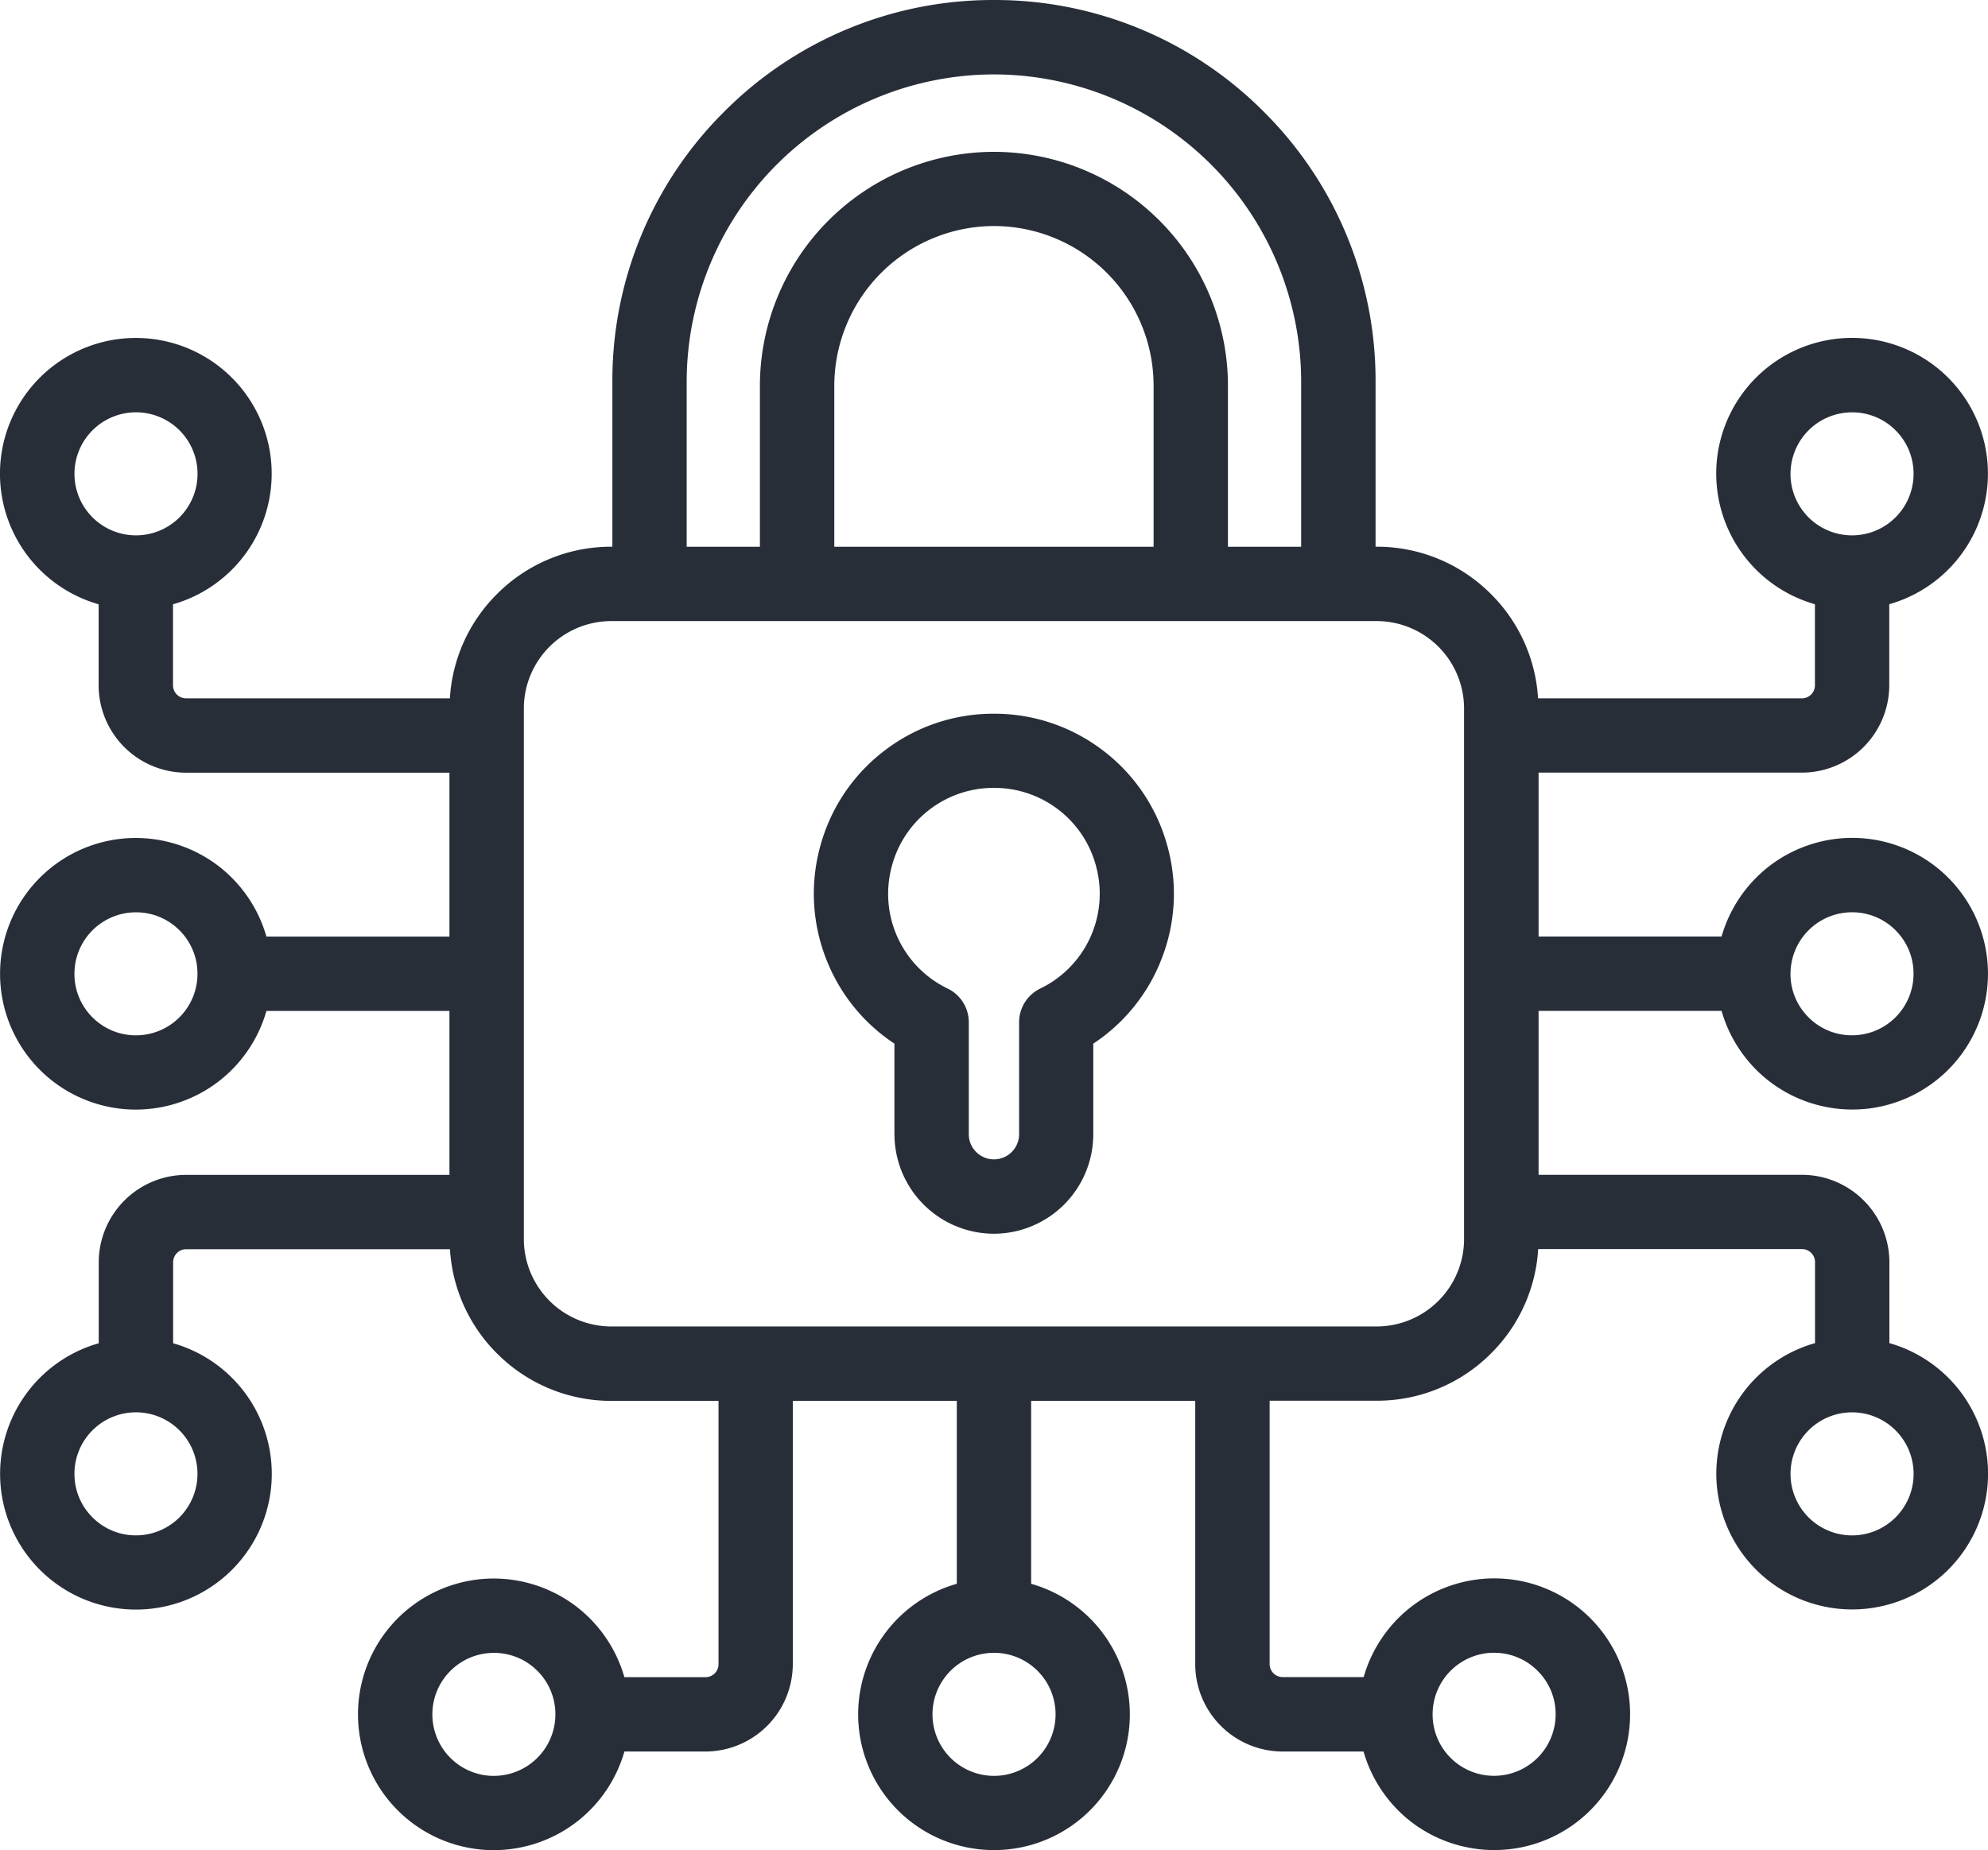
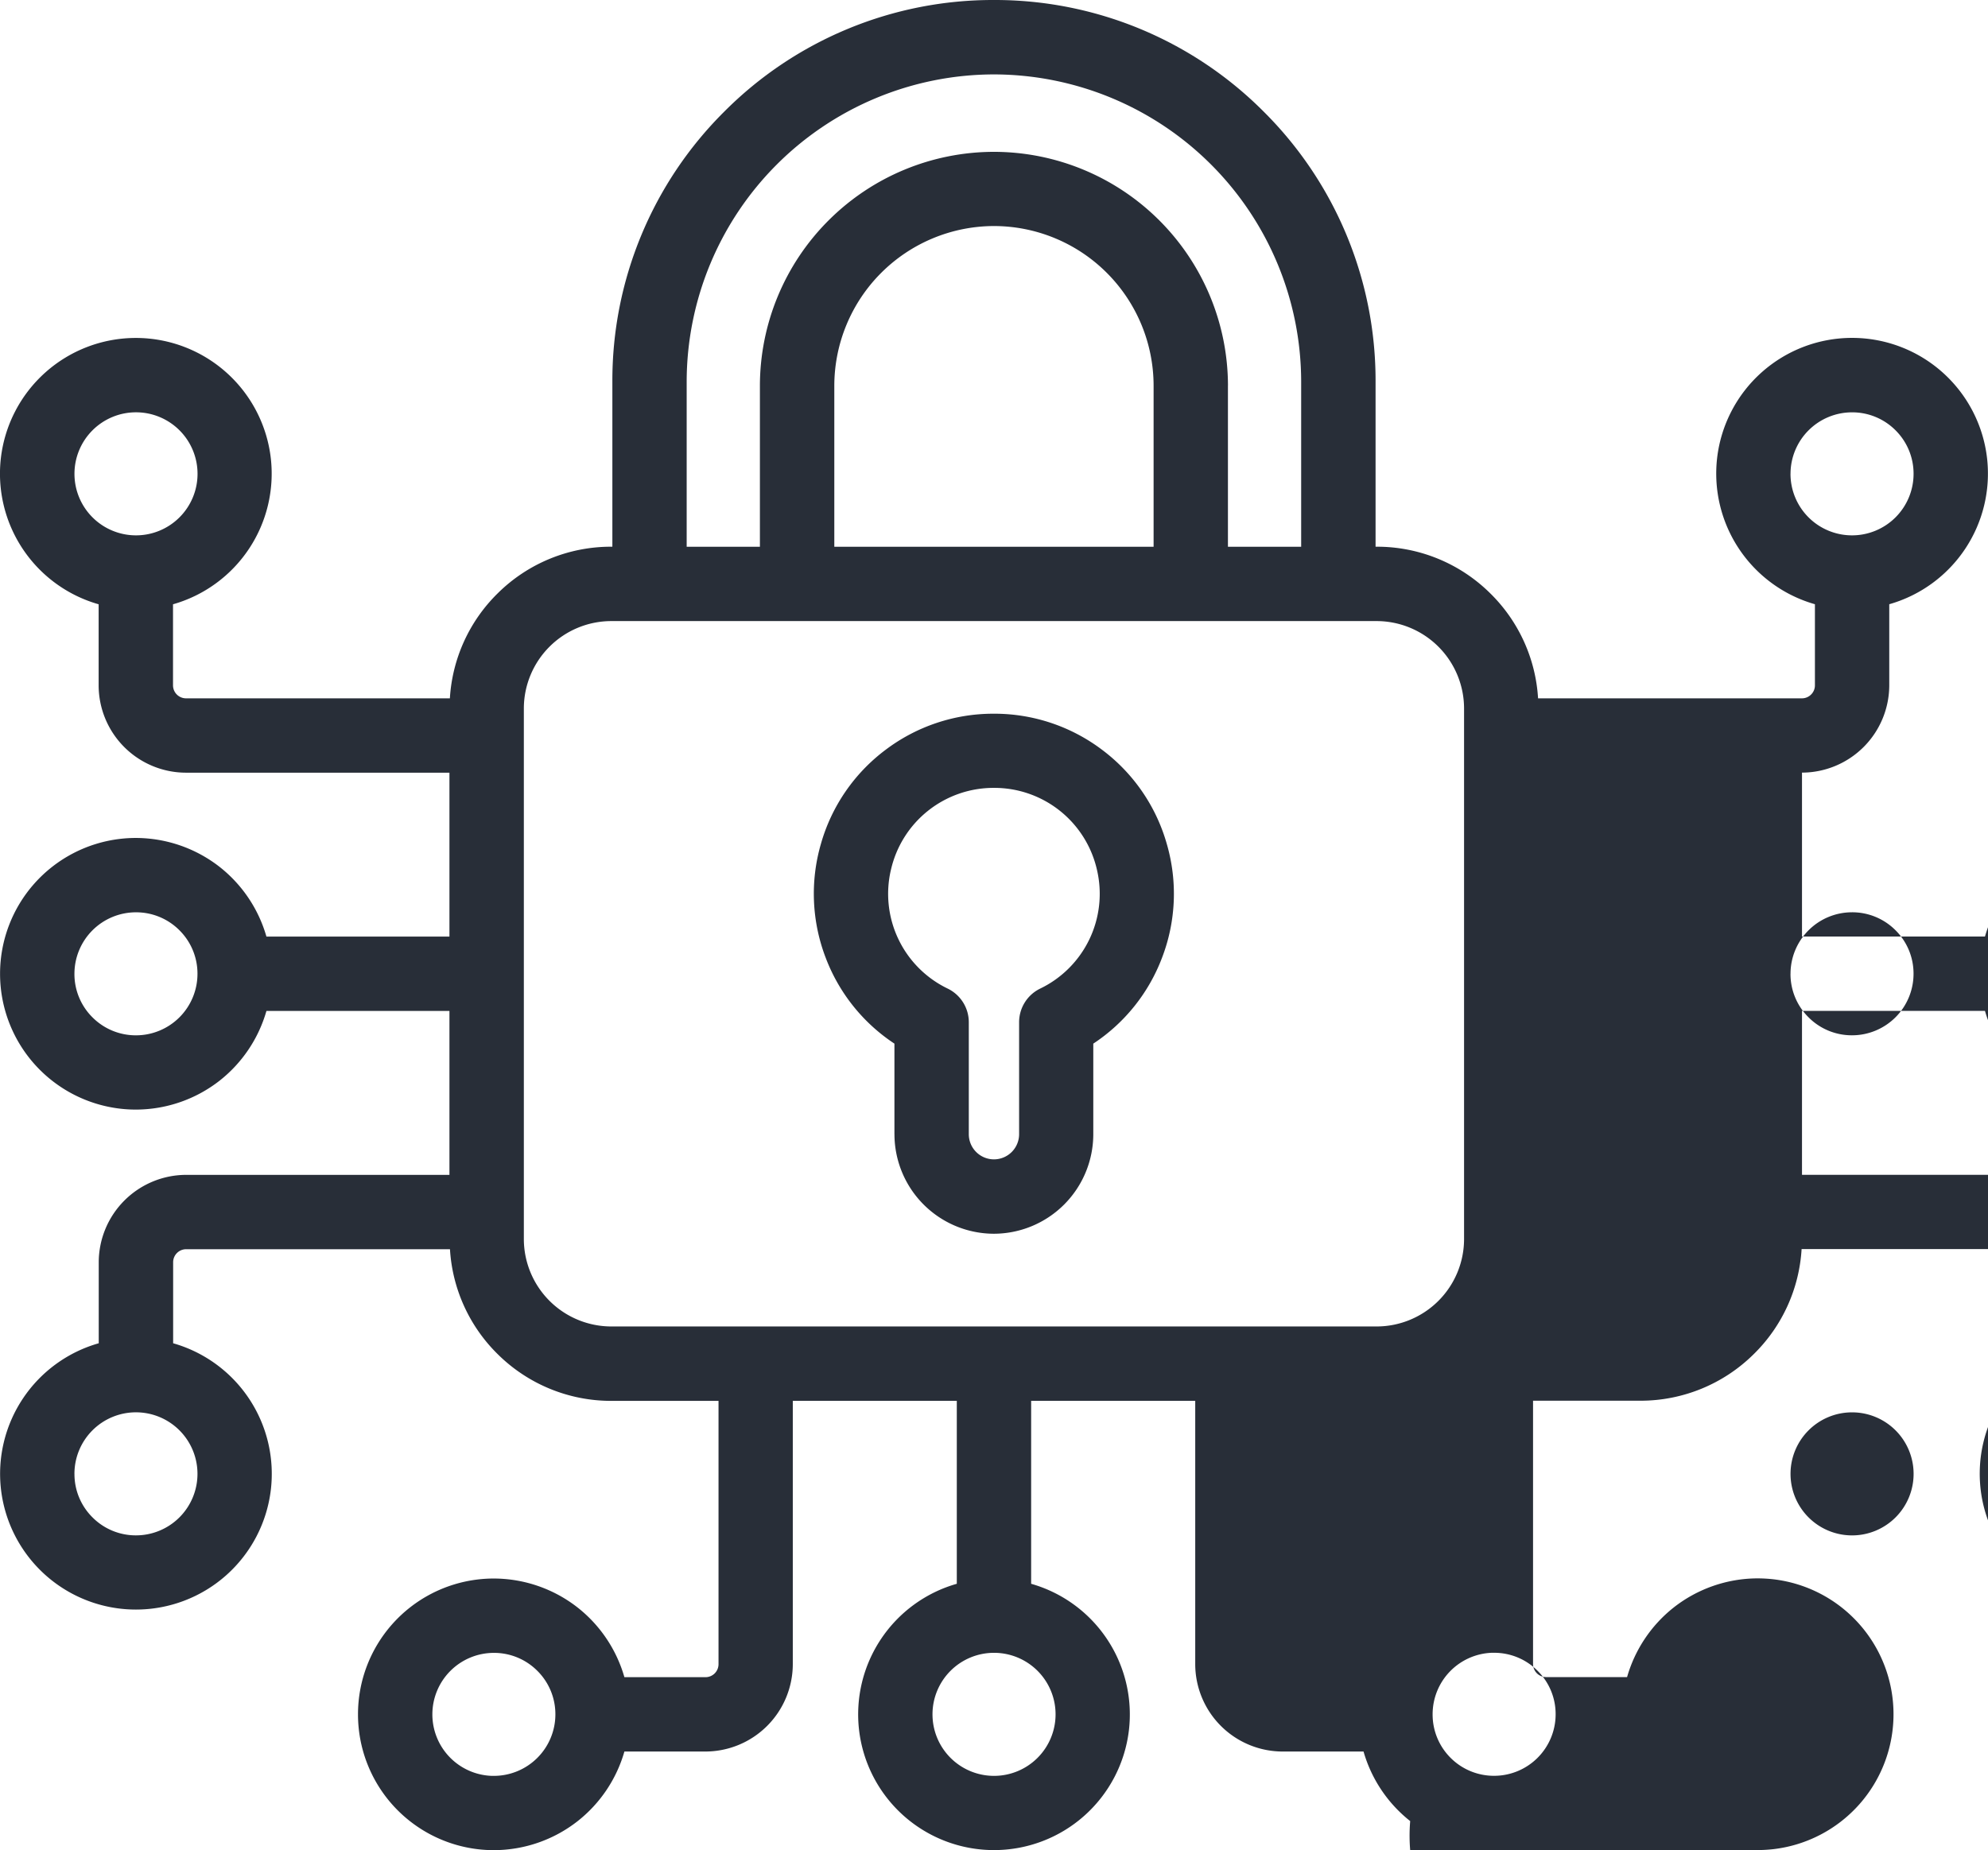
<svg xmlns="http://www.w3.org/2000/svg" width="64.61" height="60.144" viewBox="0 0 64.61 60.144">
  <g id="lock" transform="translate(0.25 0.251)">
-     <path id="Контур_14909" data-name="Контур 14909" d="M-4736.908-4474.052a4.438,4.438,0,0,1-1.516-2.261h-2.636a2.845,2.845,0,0,1-2.834-2.84v-8.561h-5.333v5.948a4.415,4.415,0,0,1,3.178,4.757,4.415,4.415,0,0,1-4.385,3.9,4.414,4.414,0,0,1-4.385-3.9,4.415,4.415,0,0,1,3.176-4.757v-5.948h-5.33v8.563a2.846,2.846,0,0,1-2.838,2.838h-2.635a4.433,4.433,0,0,1-1.516,2.26,4.426,4.426,0,0,1-2.727.946,4.444,4.444,0,0,1-.515-.03,4.414,4.414,0,0,1-3.9-4.385,4.414,4.414,0,0,1,3.9-4.385,4.339,4.339,0,0,1,.515-.03,4.432,4.432,0,0,1,2.727.946,4.433,4.433,0,0,1,1.516,2.261h2.635a.423.423,0,0,0,.424-.421v-8.561h-3.488a5.232,5.232,0,0,1-3.684-1.514,5.224,5.224,0,0,1-1.556-3.416h-8.577a.423.423,0,0,0-.42.422v2.635a4.414,4.414,0,0,1,3.176,4.757,4.415,4.415,0,0,1-4.385,3.9,4.415,4.415,0,0,1-4.385-3.9,4.414,4.414,0,0,1,3.176-4.757v-2.635a2.847,2.847,0,0,1,2.837-2.839h8.561v-5.328h-5.948a4.436,4.436,0,0,1-1.516,2.261,4.427,4.427,0,0,1-2.726.945,4.319,4.319,0,0,1-.515-.03,4.415,4.415,0,0,1-3.9-4.385,4.415,4.415,0,0,1,3.9-4.385,4.319,4.319,0,0,1,.515-.03,4.436,4.436,0,0,1,2.726.945,4.436,4.436,0,0,1,1.516,2.261h5.948v-5.328h-8.561a2.843,2.843,0,0,1-2.84-2.839v-2.635a4.415,4.415,0,0,1-3.177-4.758,4.416,4.416,0,0,1,4.385-3.9,4.416,4.416,0,0,1,4.386,3.9,4.416,4.416,0,0,1-3.177,4.758v2.636a.423.423,0,0,0,.421.421h8.577a5.225,5.225,0,0,1,1.556-3.415,5.228,5.228,0,0,1,3.684-1.514h.041v-5.369a12.318,12.318,0,0,1,3.632-8.77,12.319,12.319,0,0,1,8.77-3.633,12.324,12.324,0,0,1,8.77,3.633,12.324,12.324,0,0,1,3.632,8.77v5.369h.041a5.227,5.227,0,0,1,3.684,1.514,5.22,5.22,0,0,1,1.556,3.415h8.574a.418.418,0,0,0,.3-.124.418.418,0,0,0,.124-.3v-2.635a4.417,4.417,0,0,1-3.178-4.758,4.416,4.416,0,0,1,4.386-3.9,4.416,4.416,0,0,1,4.385,3.9,4.415,4.415,0,0,1-3.177,4.758v2.636a2.844,2.844,0,0,1-2.836,2.838h-8.561v5.328h5.947a4.439,4.439,0,0,1,1.516-2.261,4.432,4.432,0,0,1,2.727-.946,4.651,4.651,0,0,1,.515.03,4.416,4.416,0,0,1,3.9,4.386,4.416,4.416,0,0,1-3.9,4.386,4.65,4.65,0,0,1-.515.029,4.433,4.433,0,0,1-2.727-.945,4.439,4.439,0,0,1-1.516-2.261h-5.947v5.328h8.563a2.847,2.847,0,0,1,2.838,2.839v2.632a4.416,4.416,0,0,1,3.177,4.758,4.416,4.416,0,0,1-4.386,3.9,4.415,4.415,0,0,1-4.386-3.9,4.415,4.415,0,0,1,3.178-4.758v-2.635a.422.422,0,0,0-.421-.421h-8.576a5.219,5.219,0,0,1-1.556,3.415,5.225,5.225,0,0,1-3.684,1.514h-3.488v8.563a.424.424,0,0,0,.421.421h2.635a4.438,4.438,0,0,1,1.516-2.263,4.432,4.432,0,0,1,2.728-.946,4.663,4.663,0,0,1,.515.03,4.416,4.416,0,0,1,3.9,4.386,4.415,4.415,0,0,1-3.9,4.386,4.663,4.663,0,0,1-.515.03A4.432,4.432,0,0,1-4736.908-4474.052Zm.729-3.47a1.989,1.989,0,0,0,.584,1.414,1.989,1.989,0,0,0,1.414.584,2,2,0,0,0,2-2,1.979,1.979,0,0,0-.586-1.413,1.984,1.984,0,0,0-1.414-.586h-.078A2,2,0,0,0-4736.179-4477.522Zm-32.508,0a2,2,0,0,0,1.931,2h.067a2,2,0,0,0,2-2,1.985,1.985,0,0,0-.586-1.414,1.984,1.984,0,0,0-1.413-.584A2,2,0,0,0-4768.687-4477.522Zm16.254,0a2,2,0,0,0,2,2,2,2,0,0,0,2-2,2,2,0,0,0-2-2A2,2,0,0,0-4752.433-4477.524ZM-4766.688-4479.771Zm42.141-5.568a2,2,0,0,0,2,2,2,2,0,0,0,2-2,2,2,0,0,0-2-2A2,2,0,0,0-4724.547-4485.34Zm-55.772,0a1.98,1.98,0,0,0,.585,1.413,1.983,1.983,0,0,0,1.413.586,2,2,0,0,0,2-2,2,2,0,0,0-2-2A2,2,0,0,0-4780.32-4485.34ZM-4778.321-4487.588Zm12.607-22.637v17.259a2.846,2.846,0,0,0,2.836,2.835h24.886a2.844,2.844,0,0,0,2.835-2.836v-17.258a2.844,2.844,0,0,0-2.836-2.836h-24.885A2.845,2.845,0,0,0-4765.714-4510.225Zm-14.606,8.631a1.983,1.983,0,0,0,.585,1.413,1.987,1.987,0,0,0,1.414.586,2,2,0,0,0,2-2,1.987,1.987,0,0,0-.584-1.413,1.984,1.984,0,0,0-1.413-.586h0A2,2,0,0,0-4780.32-4501.594Zm55.772,0a1.98,1.98,0,0,0,.586,1.413,1.981,1.981,0,0,0,1.413.585,2,2,0,0,0,2-2,1.983,1.983,0,0,0-.584-1.413,1.984,1.984,0,0,0-1.414-.586A2,2,0,0,0-4724.547-4501.6Zm-18.283-19.121v5.238h2.38v-5.369a10,10,0,0,0-9.985-9.986,10,10,0,0,0-9.986,9.986v5.369h2.38v-5.238a7.614,7.614,0,0,1,7.605-7.6A7.613,7.613,0,0,1-4742.83-4520.716Zm-12.793,0v5.238h10.377v-5.238a5.194,5.194,0,0,0-5.188-5.188A5.2,5.2,0,0,0-4755.624-4520.716Zm31.076,2.867a2,2,0,0,0,2,2,2,2,0,0,0,2-2,1.987,1.987,0,0,0-.584-1.413,1.986,1.986,0,0,0-1.414-.586A2,2,0,0,0-4724.547-4517.849Zm-55.771,0a2,2,0,0,0,2,2,2,2,0,0,0,2-2,2,2,0,0,0-2-2A2,2,0,0,0-4780.319-4517.849ZM-4722.549-4520.1Zm-31.121,23.72v-2.945a5.806,5.806,0,0,1-2.234-2.792,5.814,5.814,0,0,1-.154-3.706,5.8,5.8,0,0,1,2.1-3.053,5.805,5.805,0,0,1,3.515-1.174h.007a5.806,5.806,0,0,1,3.516,1.174,5.8,5.8,0,0,1,2.1,3.053,5.8,5.8,0,0,1-.153,3.706,5.8,5.8,0,0,1-2.234,2.792v2.945a3.239,3.239,0,0,1-3.235,3.235A3.239,3.239,0,0,1-4753.669-4496.377Zm-.115-8.592a3.419,3.419,0,0,0,1.851,3.86,1.216,1.216,0,0,1,.681,1.087v3.644a.818.818,0,0,0,.817.818.819.819,0,0,0,.818-.818v-3.644a1.216,1.216,0,0,1,.68-1.087,3.42,3.42,0,0,0,1.851-3.86,3.42,3.42,0,0,0-3.349-2.667A3.42,3.42,0,0,0-4753.785-4504.969Zm3.354-4.828Z" transform="translate(4782.489 4533)" fill="#282e38" />
+     <path id="Контур_14909" data-name="Контур 14909" d="M-4736.908-4474.052a4.438,4.438,0,0,1-1.516-2.261h-2.636a2.845,2.845,0,0,1-2.834-2.84v-8.561h-5.333v5.948a4.415,4.415,0,0,1,3.178,4.757,4.415,4.415,0,0,1-4.385,3.9,4.414,4.414,0,0,1-4.385-3.9,4.415,4.415,0,0,1,3.176-4.757v-5.948h-5.33v8.563a2.846,2.846,0,0,1-2.838,2.838h-2.635a4.433,4.433,0,0,1-1.516,2.26,4.426,4.426,0,0,1-2.727.946,4.444,4.444,0,0,1-.515-.03,4.414,4.414,0,0,1-3.9-4.385,4.414,4.414,0,0,1,3.9-4.385,4.339,4.339,0,0,1,.515-.03,4.432,4.432,0,0,1,2.727.946,4.433,4.433,0,0,1,1.516,2.261h2.635a.423.423,0,0,0,.424-.421v-8.561h-3.488a5.232,5.232,0,0,1-3.684-1.514,5.224,5.224,0,0,1-1.556-3.416h-8.577a.423.423,0,0,0-.42.422v2.635a4.414,4.414,0,0,1,3.176,4.757,4.415,4.415,0,0,1-4.385,3.9,4.415,4.415,0,0,1-4.385-3.9,4.414,4.414,0,0,1,3.176-4.757v-2.635a2.847,2.847,0,0,1,2.837-2.839h8.561v-5.328h-5.948a4.436,4.436,0,0,1-1.516,2.261,4.427,4.427,0,0,1-2.726.945,4.319,4.319,0,0,1-.515-.03,4.415,4.415,0,0,1-3.9-4.385,4.415,4.415,0,0,1,3.9-4.385,4.319,4.319,0,0,1,.515-.03,4.436,4.436,0,0,1,2.726.945,4.436,4.436,0,0,1,1.516,2.261h5.948v-5.328h-8.561a2.843,2.843,0,0,1-2.84-2.839v-2.635a4.415,4.415,0,0,1-3.177-4.758,4.416,4.416,0,0,1,4.385-3.9,4.416,4.416,0,0,1,4.386,3.9,4.416,4.416,0,0,1-3.177,4.758v2.636a.423.423,0,0,0,.421.421h8.577a5.225,5.225,0,0,1,1.556-3.415,5.228,5.228,0,0,1,3.684-1.514h.041v-5.369a12.318,12.318,0,0,1,3.632-8.77,12.319,12.319,0,0,1,8.77-3.633,12.324,12.324,0,0,1,8.77,3.633,12.324,12.324,0,0,1,3.632,8.77v5.369h.041a5.227,5.227,0,0,1,3.684,1.514,5.22,5.22,0,0,1,1.556,3.415h8.574a.418.418,0,0,0,.3-.124.418.418,0,0,0,.124-.3v-2.635a4.417,4.417,0,0,1-3.178-4.758,4.416,4.416,0,0,1,4.386-3.9,4.416,4.416,0,0,1,4.385,3.9,4.415,4.415,0,0,1-3.177,4.758v2.636a2.844,2.844,0,0,1-2.836,2.838v5.328h5.947a4.439,4.439,0,0,1,1.516-2.261,4.432,4.432,0,0,1,2.727-.946,4.651,4.651,0,0,1,.515.03,4.416,4.416,0,0,1,3.9,4.386,4.416,4.416,0,0,1-3.9,4.386,4.65,4.65,0,0,1-.515.029,4.433,4.433,0,0,1-2.727-.945,4.439,4.439,0,0,1-1.516-2.261h-5.947v5.328h8.563a2.847,2.847,0,0,1,2.838,2.839v2.632a4.416,4.416,0,0,1,3.177,4.758,4.416,4.416,0,0,1-4.386,3.9,4.415,4.415,0,0,1-4.386-3.9,4.415,4.415,0,0,1,3.178-4.758v-2.635a.422.422,0,0,0-.421-.421h-8.576a5.219,5.219,0,0,1-1.556,3.415,5.225,5.225,0,0,1-3.684,1.514h-3.488v8.563a.424.424,0,0,0,.421.421h2.635a4.438,4.438,0,0,1,1.516-2.263,4.432,4.432,0,0,1,2.728-.946,4.663,4.663,0,0,1,.515.03,4.416,4.416,0,0,1,3.9,4.386,4.415,4.415,0,0,1-3.9,4.386,4.663,4.663,0,0,1-.515.03A4.432,4.432,0,0,1-4736.908-4474.052Zm.729-3.47a1.989,1.989,0,0,0,.584,1.414,1.989,1.989,0,0,0,1.414.584,2,2,0,0,0,2-2,1.979,1.979,0,0,0-.586-1.413,1.984,1.984,0,0,0-1.414-.586h-.078A2,2,0,0,0-4736.179-4477.522Zm-32.508,0a2,2,0,0,0,1.931,2h.067a2,2,0,0,0,2-2,1.985,1.985,0,0,0-.586-1.414,1.984,1.984,0,0,0-1.413-.584A2,2,0,0,0-4768.687-4477.522Zm16.254,0a2,2,0,0,0,2,2,2,2,0,0,0,2-2,2,2,0,0,0-2-2A2,2,0,0,0-4752.433-4477.524ZM-4766.688-4479.771Zm42.141-5.568a2,2,0,0,0,2,2,2,2,0,0,0,2-2,2,2,0,0,0-2-2A2,2,0,0,0-4724.547-4485.34Zm-55.772,0a1.98,1.98,0,0,0,.585,1.413,1.983,1.983,0,0,0,1.413.586,2,2,0,0,0,2-2,2,2,0,0,0-2-2A2,2,0,0,0-4780.32-4485.34ZM-4778.321-4487.588Zm12.607-22.637v17.259a2.846,2.846,0,0,0,2.836,2.835h24.886a2.844,2.844,0,0,0,2.835-2.836v-17.258a2.844,2.844,0,0,0-2.836-2.836h-24.885A2.845,2.845,0,0,0-4765.714-4510.225Zm-14.606,8.631a1.983,1.983,0,0,0,.585,1.413,1.987,1.987,0,0,0,1.414.586,2,2,0,0,0,2-2,1.987,1.987,0,0,0-.584-1.413,1.984,1.984,0,0,0-1.413-.586h0A2,2,0,0,0-4780.32-4501.594Zm55.772,0a1.98,1.98,0,0,0,.586,1.413,1.981,1.981,0,0,0,1.413.585,2,2,0,0,0,2-2,1.983,1.983,0,0,0-.584-1.413,1.984,1.984,0,0,0-1.414-.586A2,2,0,0,0-4724.547-4501.6Zm-18.283-19.121v5.238h2.38v-5.369a10,10,0,0,0-9.985-9.986,10,10,0,0,0-9.986,9.986v5.369h2.38v-5.238a7.614,7.614,0,0,1,7.605-7.6A7.613,7.613,0,0,1-4742.83-4520.716Zm-12.793,0v5.238h10.377v-5.238a5.194,5.194,0,0,0-5.188-5.188A5.2,5.2,0,0,0-4755.624-4520.716Zm31.076,2.867a2,2,0,0,0,2,2,2,2,0,0,0,2-2,1.987,1.987,0,0,0-.584-1.413,1.986,1.986,0,0,0-1.414-.586A2,2,0,0,0-4724.547-4517.849Zm-55.771,0a2,2,0,0,0,2,2,2,2,0,0,0,2-2,2,2,0,0,0-2-2A2,2,0,0,0-4780.319-4517.849ZM-4722.549-4520.1Zm-31.121,23.72v-2.945a5.806,5.806,0,0,1-2.234-2.792,5.814,5.814,0,0,1-.154-3.706,5.8,5.8,0,0,1,2.1-3.053,5.805,5.805,0,0,1,3.515-1.174h.007a5.806,5.806,0,0,1,3.516,1.174,5.8,5.8,0,0,1,2.1,3.053,5.8,5.8,0,0,1-.153,3.706,5.8,5.8,0,0,1-2.234,2.792v2.945a3.239,3.239,0,0,1-3.235,3.235A3.239,3.239,0,0,1-4753.669-4496.377Zm-.115-8.592a3.419,3.419,0,0,0,1.851,3.86,1.216,1.216,0,0,1,.681,1.087v3.644a.818.818,0,0,0,.817.818.819.819,0,0,0,.818-.818v-3.644a1.216,1.216,0,0,1,.68-1.087,3.42,3.42,0,0,0,1.851-3.86,3.42,3.42,0,0,0-3.349-2.667A3.42,3.42,0,0,0-4753.785-4504.969Zm3.354-4.828Z" transform="translate(4782.489 4533)" fill="#282e38" />
  </g>
</svg>